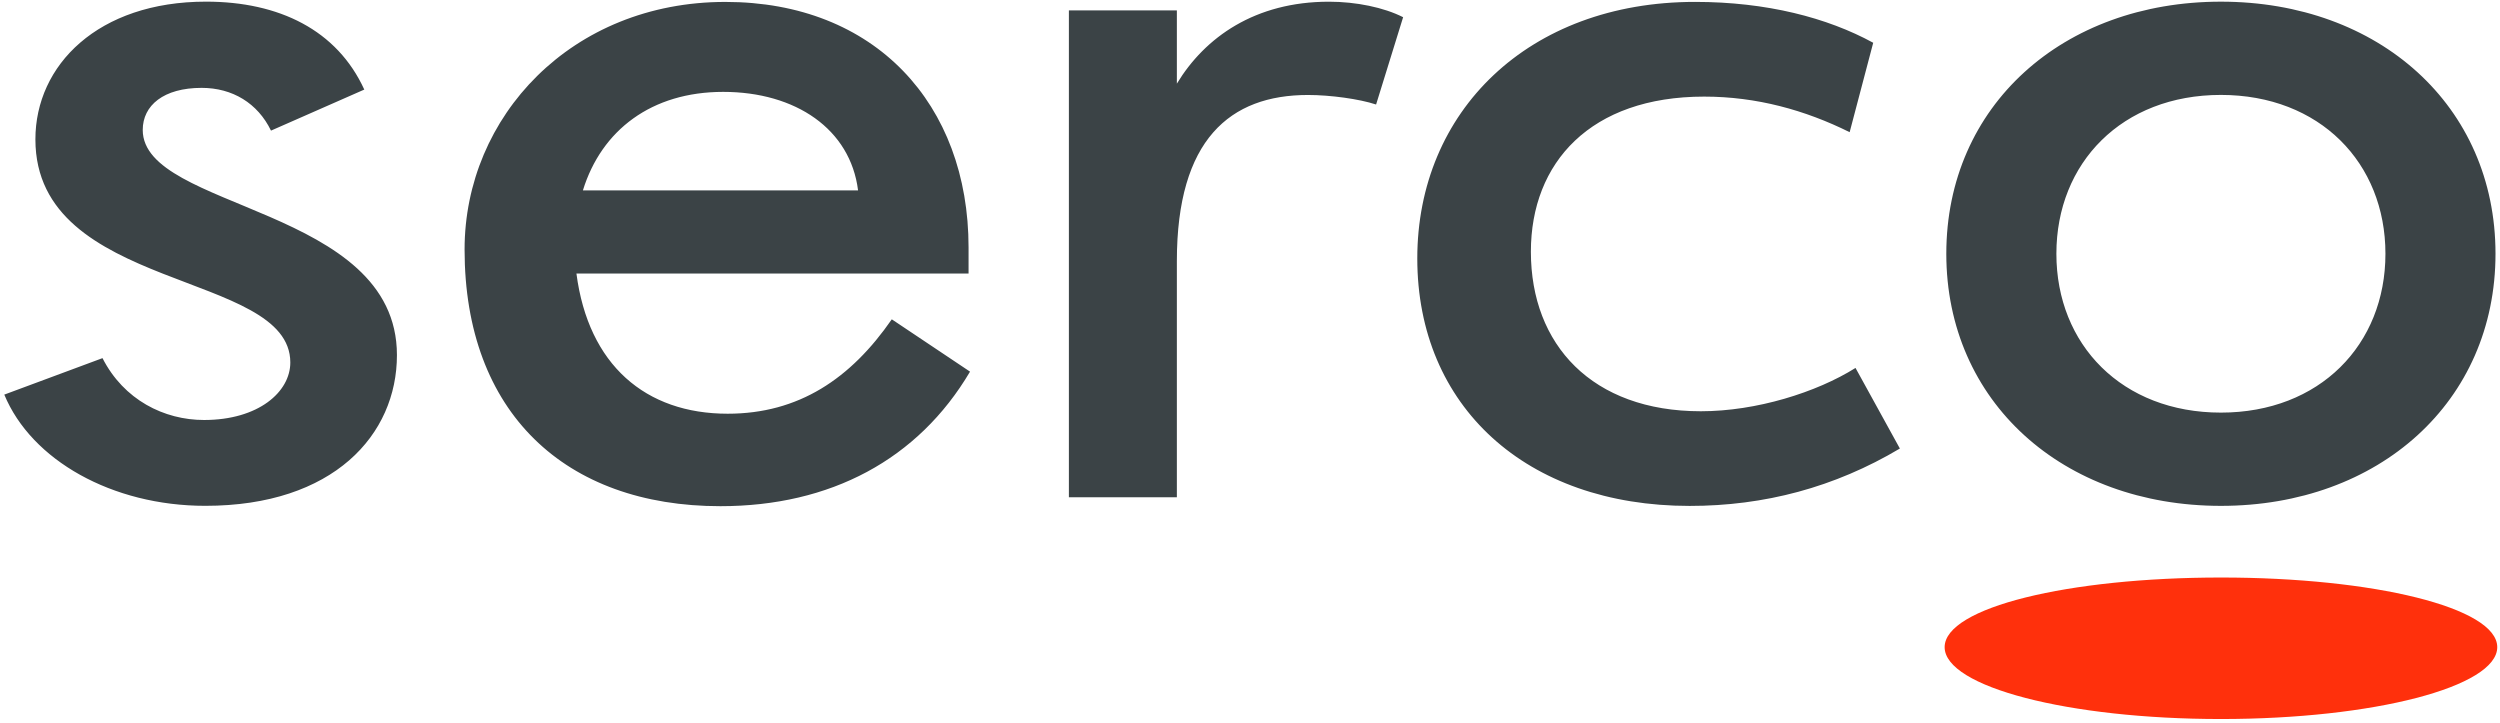
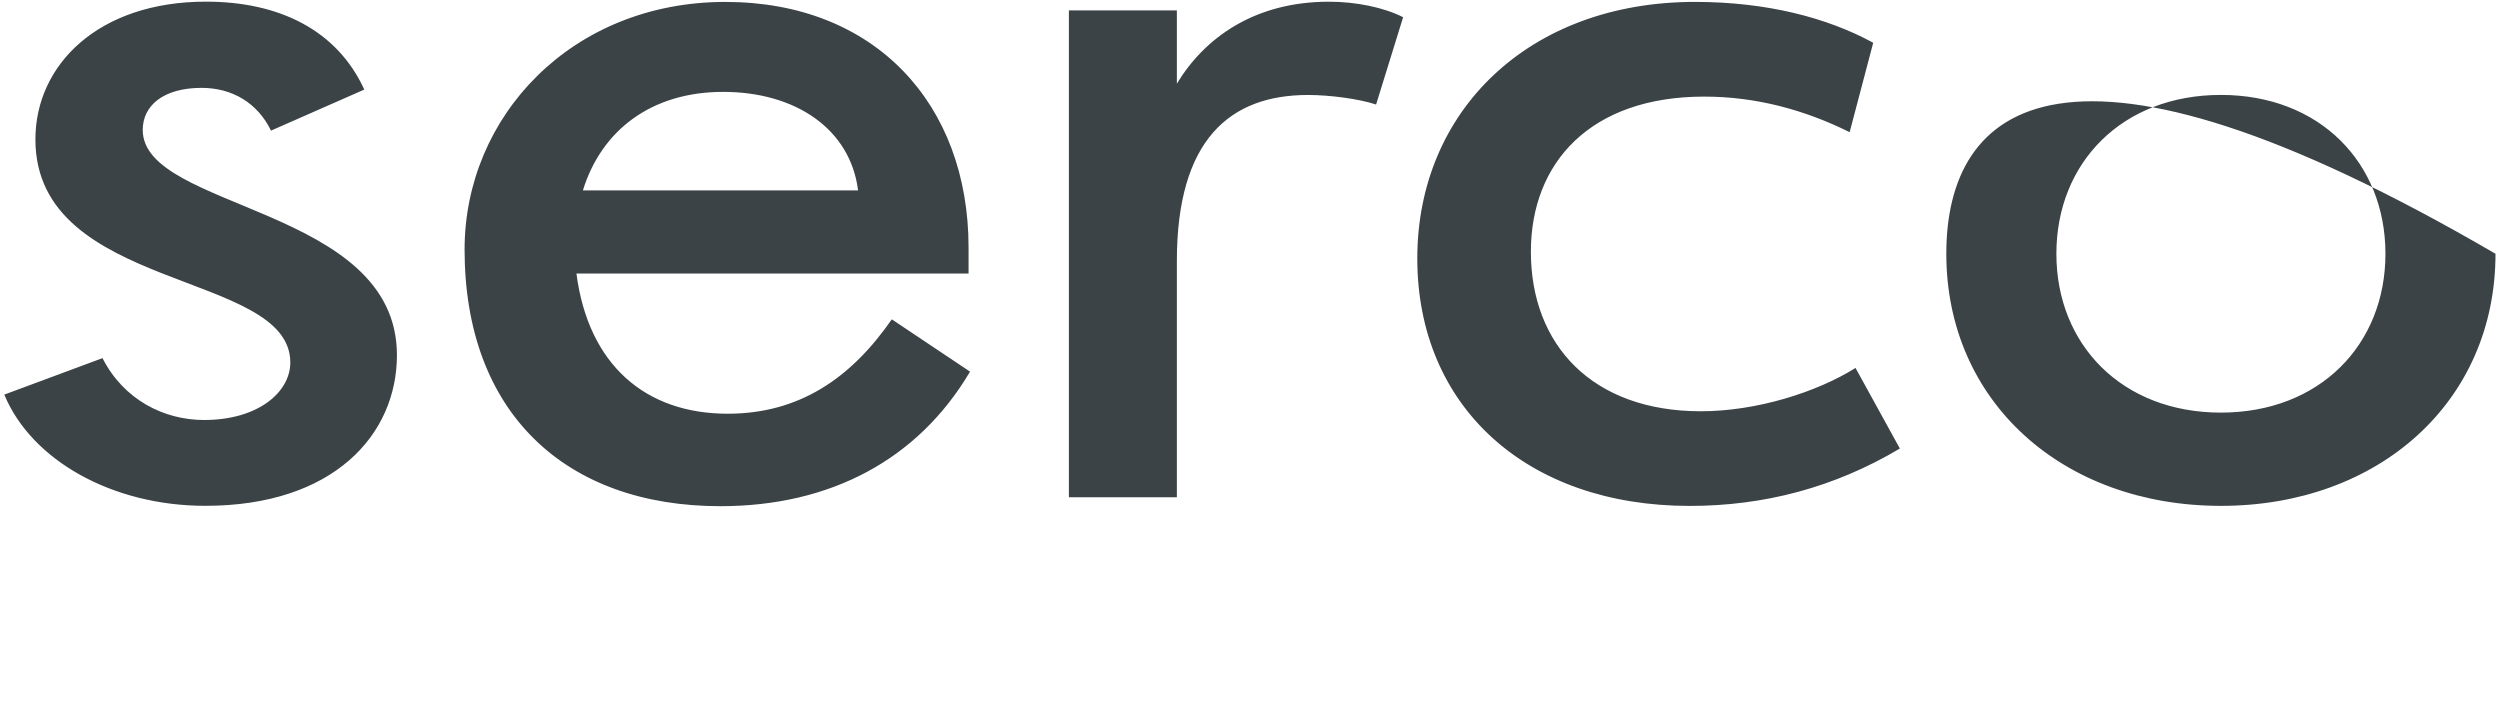
<svg xmlns="http://www.w3.org/2000/svg" version="1.0" width="553" height="160" viewBox="-0.948 -0.364 553 160" id="svg2" xml:space="preserve">
  <defs id="defs4">
	</defs>
  <g id="g6">
-     <path d="M 551.444,142.788 C 551.444,151.564 524.079,158.684 490.315,158.684 C 456.565,158.684 429.206,151.565 429.206,142.788 C 429.206,134.017 456.565,127.384 490.315,127.384 C 524.079,127.383 551.444,134.016 551.444,142.788" style="fill:#ff300c" id="path8" />
-     <path d="M 86.854,78.179 C 86.854,95.813 72.809,111.524 44.469,111.524 C 23.867,111.524 6.004,101.434 0.001,86.924 L 21.723,78.855 C 26.434,88.102 35.364,92.539 44.192,92.539 C 56.211,92.539 63.269,86.343 63.269,79.813 C 63.269,59.396 6.883,64.295 6.883,30.462 C 6.882,14.036 20.738,0 44.622,0 C 60.816,0 73.617,6.311 79.633,19.45 L 58.996,28.529 C 56.06,22.473 50.488,19.072 43.65,19.072 C 35.261,19.072 30.625,22.939 30.625,28.384 C 30.625,46.143 86.854,45.29 86.854,78.179 M 490.315,111.534 C 525.274,111.534 551.057,88.497 551.057,55.767 C 551.057,23.037 525.274,0.005 490.315,0.005 C 455.352,0.005 429.575,23.037 429.575,55.767 C 429.575,88.497 455.352,111.534 490.315,111.534 M 490.315,90.905 C 468.448,90.905 453.924,75.876 453.924,55.767 C 453.924,35.658 468.447,20.633 490.315,20.633 C 512.174,20.633 526.711,35.658 526.711,55.767 C 526.711,75.876 512.174,90.905 490.315,90.905 z M 160.009,91.151 C 175.737,91.151 187.229,83.4 196.317,70.269 L 213.623,81.844 C 202.127,101.294 182.738,111.604 158.41,111.604 C 124.062,111.604 101.817,90.897 101.817,54.821 C 101.817,25.391 125.504,0.061 159.491,0.061 C 192.591,0.061 213.298,22.623 213.298,54.381 L 213.298,60.143 L 126.559,60.143 C 129.199,80.385 141.864,91.151 160.009,91.151 M 188.855,41.748 C 187.159,28.213 175.091,19.96 159.012,19.96 C 143.2,19.96 132.109,28.398 127.991,41.748 L 188.855,41.748 z M 419.304,98.85 C 404.825,107.463 389.293,111.545 372.805,111.545 C 336.625,111.545 312.556,89.494 312.556,56.803 C 312.556,24.327 337.078,0.056 374.005,0.056 C 389.781,0.056 403.22,3.532 413.406,9.096 L 408.194,28.876 C 398.333,23.98 387.597,21.005 376.008,21.005 C 350.898,21.005 337.683,35.568 337.683,55.318 C 337.683,75.902 351.236,90.606 375.275,90.606 C 387.552,90.606 400.877,86.432 409.49,81.023 L 419.304,98.85 M 309.423,3.441 L 303.443,22.755 C 299.747,21.525 293.322,20.646 288.369,20.646 C 271.147,20.646 259.374,30.499 259.374,57.375 L 259.374,109.625 L 235.49,109.625 L 235.49,1.929 L 259.374,1.929 L 259.374,18.14 C 265.605,7.861 276.688,0.013 293.023,0.013 C 299.013,0.013 305.152,1.274 309.423,3.441" style="fill:#3b4346" id="path10" />
+     <path d="M 86.854,78.179 C 86.854,95.813 72.809,111.524 44.469,111.524 C 23.867,111.524 6.004,101.434 0.001,86.924 L 21.723,78.855 C 26.434,88.102 35.364,92.539 44.192,92.539 C 56.211,92.539 63.269,86.343 63.269,79.813 C 63.269,59.396 6.883,64.295 6.883,30.462 C 6.882,14.036 20.738,0 44.622,0 C 60.816,0 73.617,6.311 79.633,19.45 L 58.996,28.529 C 56.06,22.473 50.488,19.072 43.65,19.072 C 35.261,19.072 30.625,22.939 30.625,28.384 C 30.625,46.143 86.854,45.29 86.854,78.179 M 490.315,111.534 C 525.274,111.534 551.057,88.497 551.057,55.767 C 455.352,0.005 429.575,23.037 429.575,55.767 C 429.575,88.497 455.352,111.534 490.315,111.534 M 490.315,90.905 C 468.448,90.905 453.924,75.876 453.924,55.767 C 453.924,35.658 468.447,20.633 490.315,20.633 C 512.174,20.633 526.711,35.658 526.711,55.767 C 526.711,75.876 512.174,90.905 490.315,90.905 z M 160.009,91.151 C 175.737,91.151 187.229,83.4 196.317,70.269 L 213.623,81.844 C 202.127,101.294 182.738,111.604 158.41,111.604 C 124.062,111.604 101.817,90.897 101.817,54.821 C 101.817,25.391 125.504,0.061 159.491,0.061 C 192.591,0.061 213.298,22.623 213.298,54.381 L 213.298,60.143 L 126.559,60.143 C 129.199,80.385 141.864,91.151 160.009,91.151 M 188.855,41.748 C 187.159,28.213 175.091,19.96 159.012,19.96 C 143.2,19.96 132.109,28.398 127.991,41.748 L 188.855,41.748 z M 419.304,98.85 C 404.825,107.463 389.293,111.545 372.805,111.545 C 336.625,111.545 312.556,89.494 312.556,56.803 C 312.556,24.327 337.078,0.056 374.005,0.056 C 389.781,0.056 403.22,3.532 413.406,9.096 L 408.194,28.876 C 398.333,23.98 387.597,21.005 376.008,21.005 C 350.898,21.005 337.683,35.568 337.683,55.318 C 337.683,75.902 351.236,90.606 375.275,90.606 C 387.552,90.606 400.877,86.432 409.49,81.023 L 419.304,98.85 M 309.423,3.441 L 303.443,22.755 C 299.747,21.525 293.322,20.646 288.369,20.646 C 271.147,20.646 259.374,30.499 259.374,57.375 L 259.374,109.625 L 235.49,109.625 L 235.49,1.929 L 259.374,1.929 L 259.374,18.14 C 265.605,7.861 276.688,0.013 293.023,0.013 C 299.013,0.013 305.152,1.274 309.423,3.441" style="fill:#3b4346" id="path10" />
  </g>
</svg>